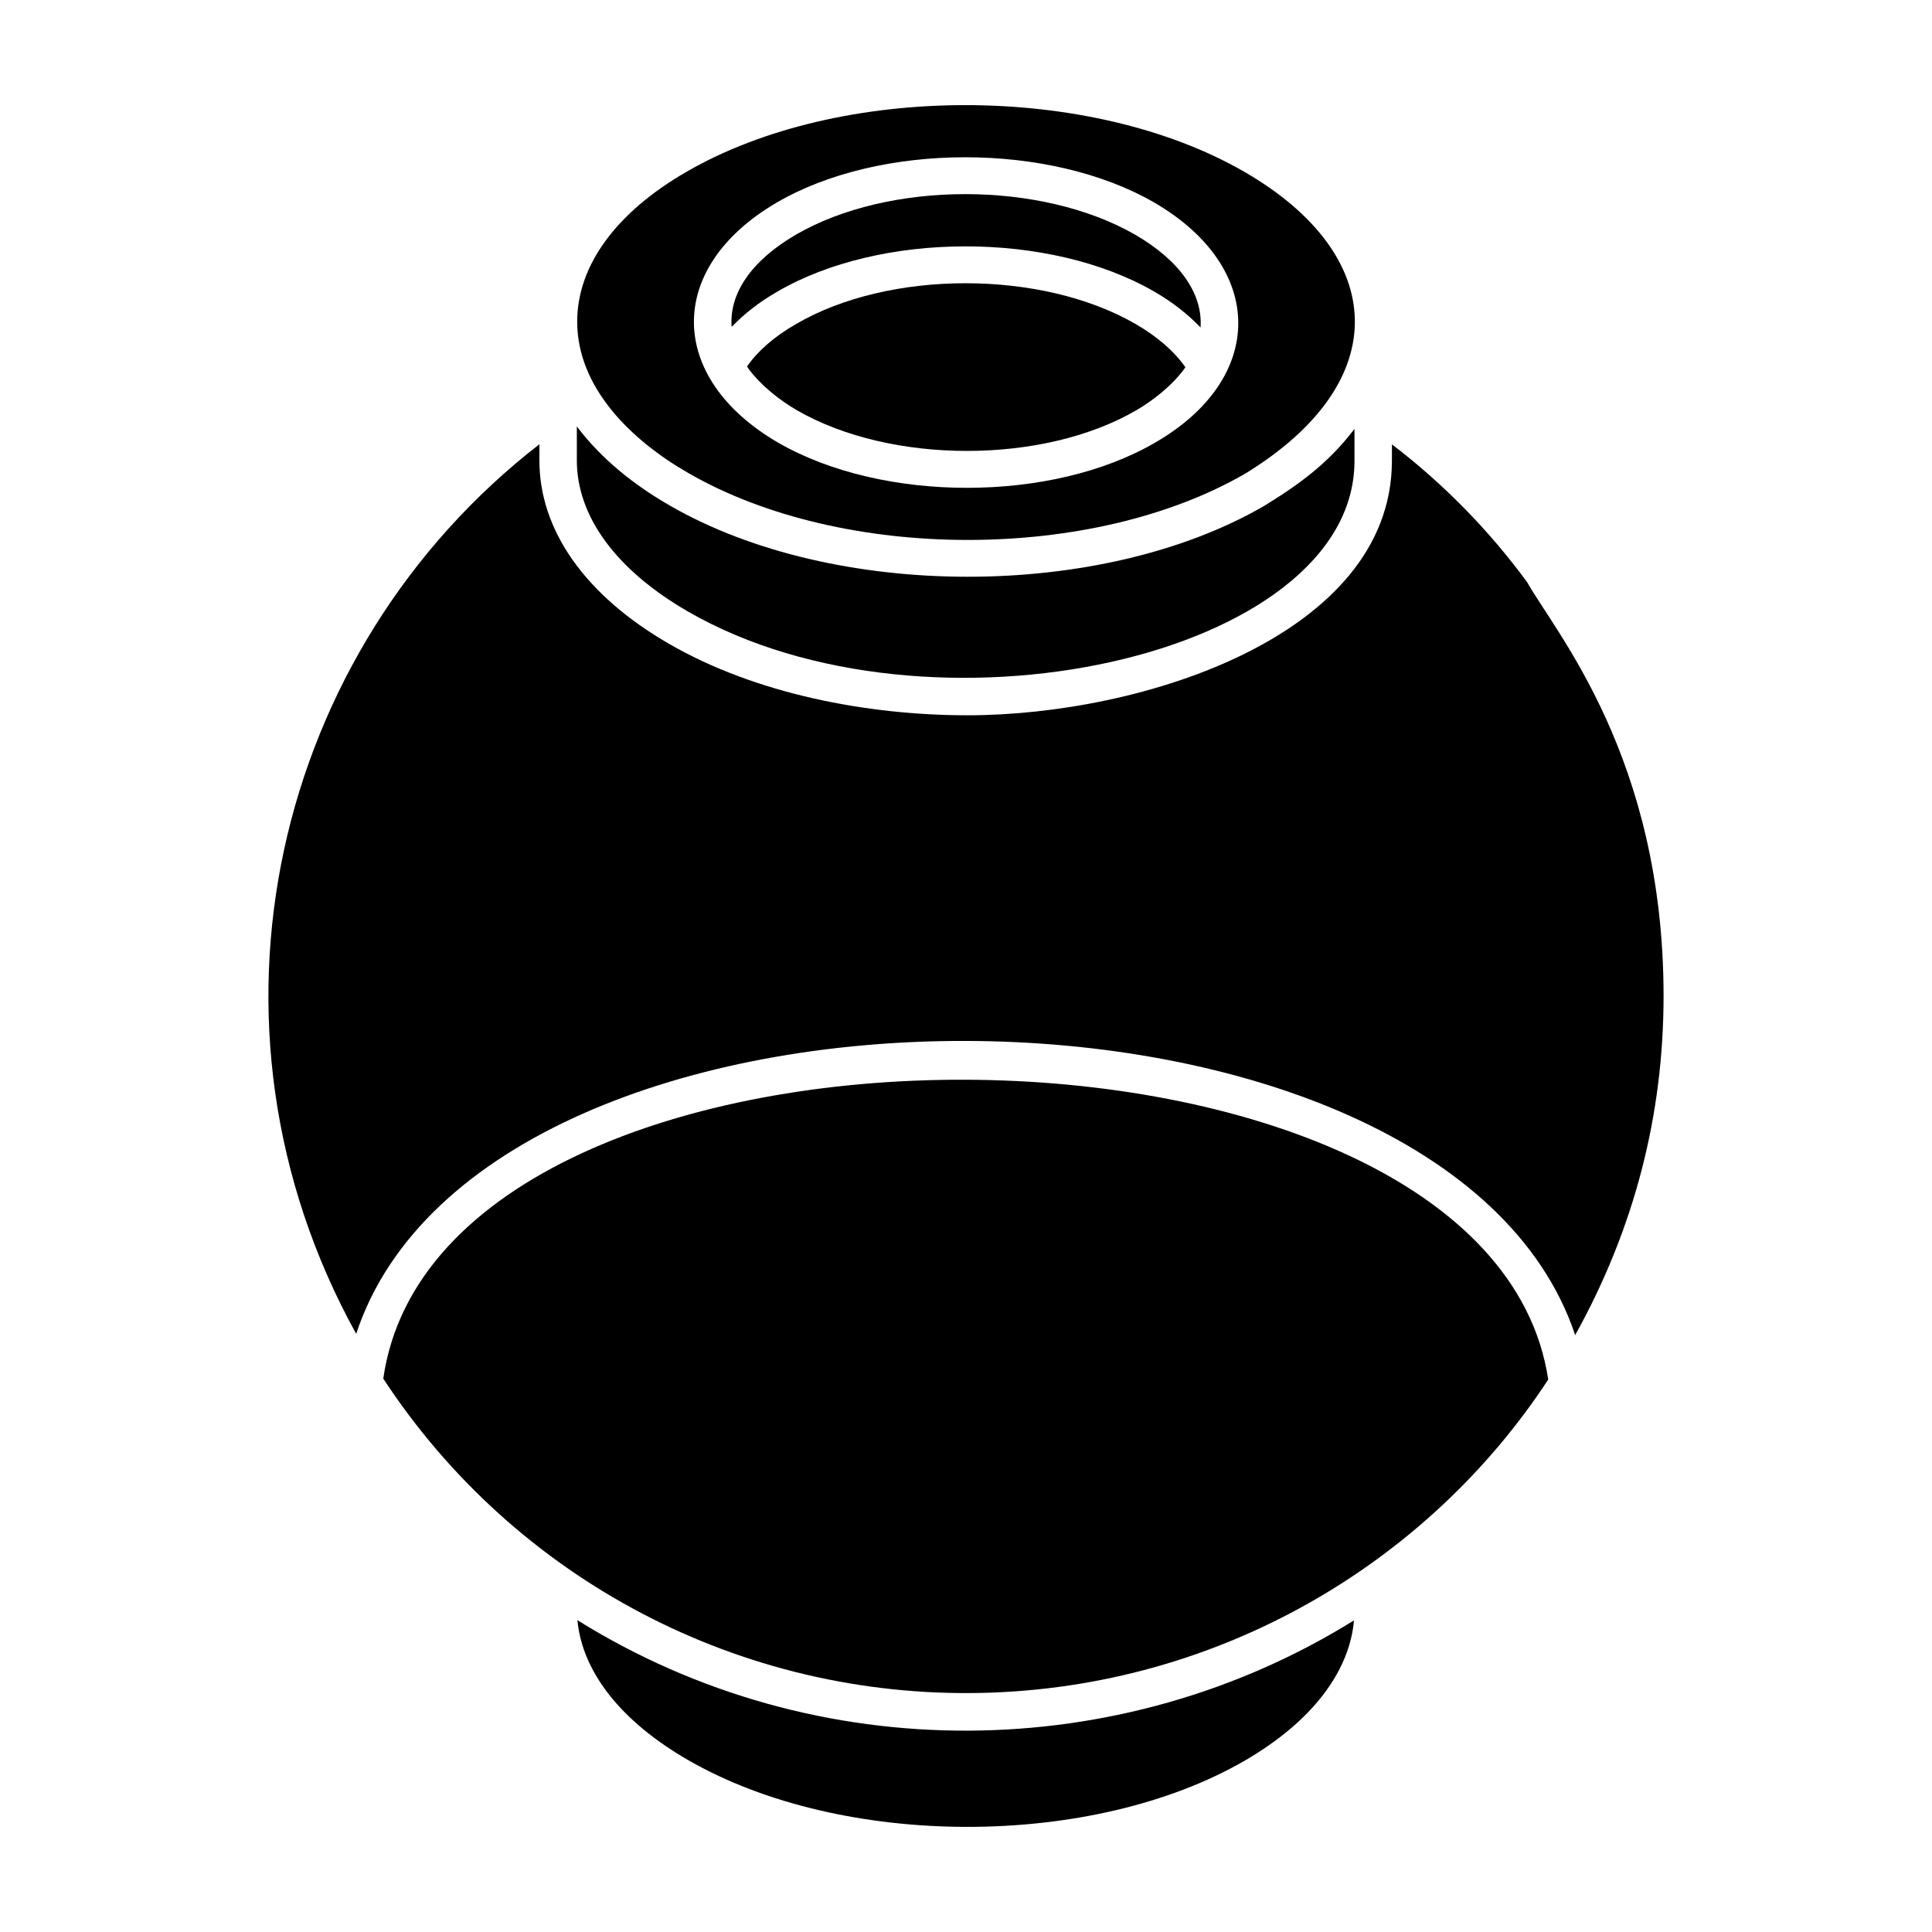
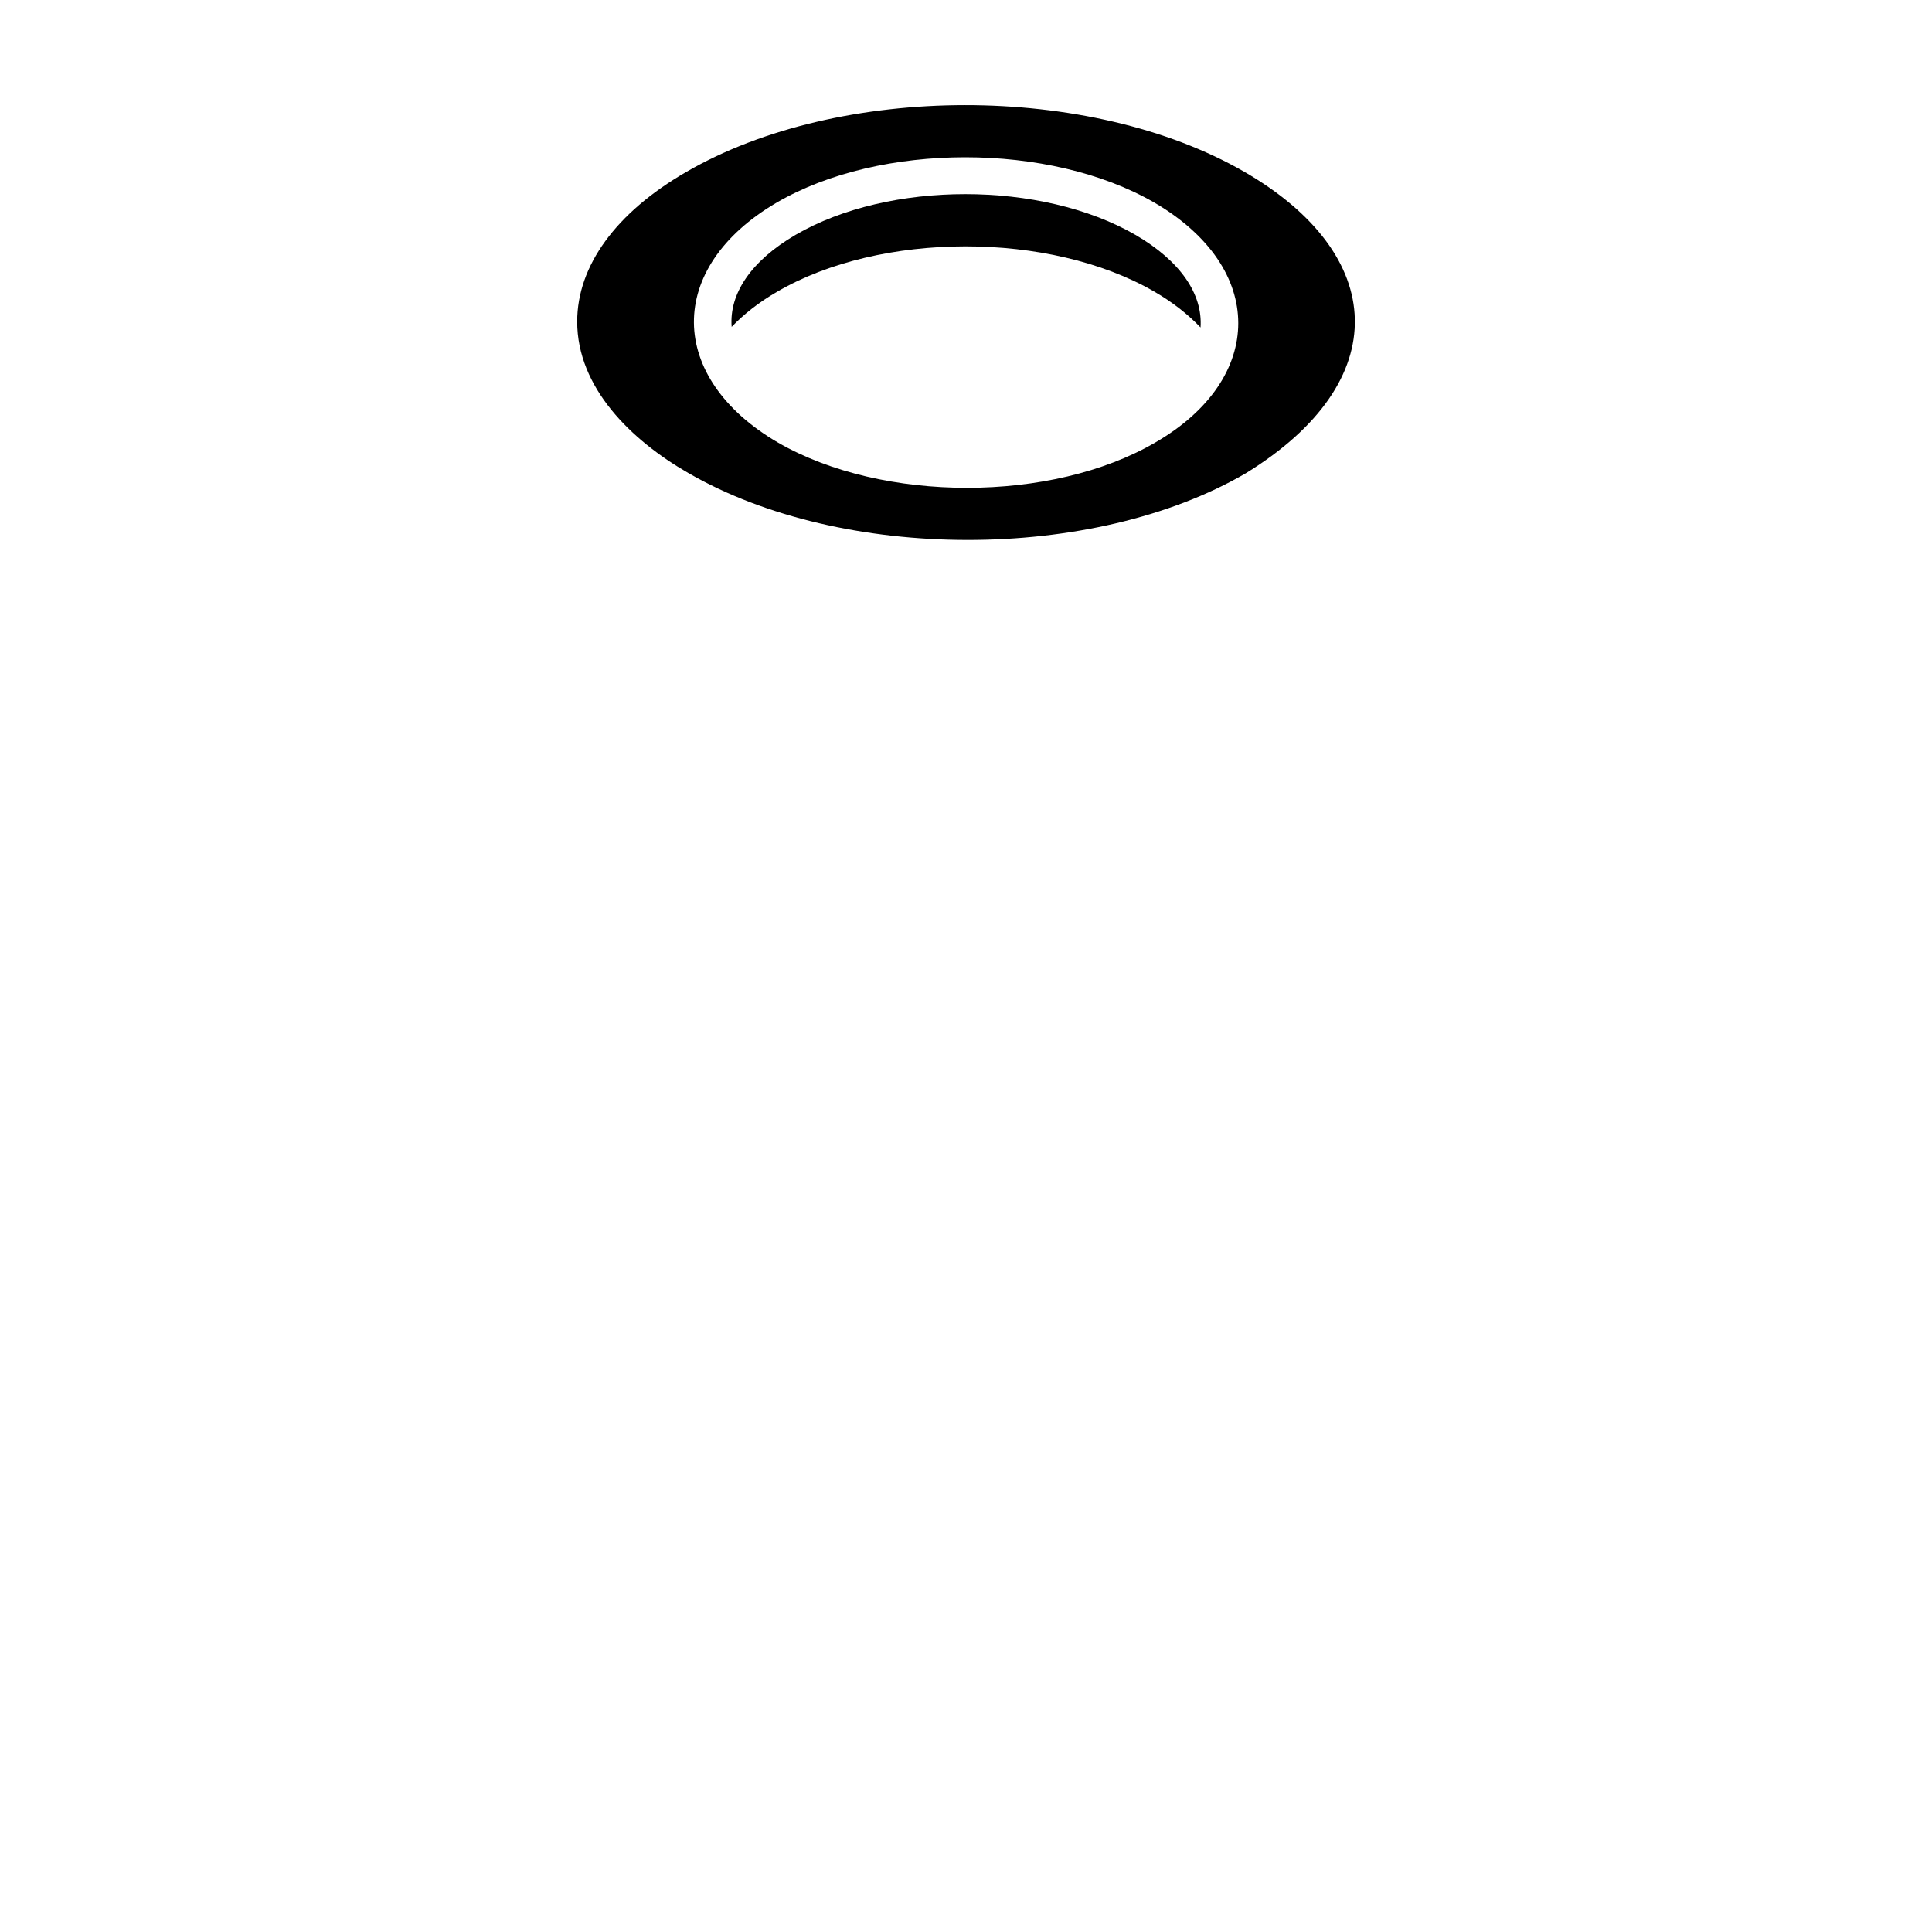
<svg xmlns="http://www.w3.org/2000/svg" fill="#000000" width="800px" height="800px" version="1.1" viewBox="144 144 512 512">
  <g>
    <path d="m449.85 221.25c4.91 2.828 8.961 6.043 12.309 9.535 0.613-8.867-5.379-17.641-17.277-24.555-24.902-14.367-65.285-14.387-90.031 0-11.762 6.867-17.645 15.586-16.953 24.398 3.258-3.391 7.203-6.516 11.984-9.273 27.422-16.043 72.281-16.098 99.969-0.105z" />
-     <path d="m326.32 306.06c63.77 36.816 176.32 12.047 176.63-39.668v-8.723c-0.02 0.027-0.051 0.059-0.074 0.09-6.762 8.863-14.246 14.398-23.715 20.219-0.008 0.004-0.016 0.008-0.02 0.012-0.035 0.02-0.062 0.043-0.094 0.062-43.27 25.098-114.04 25.051-157.58-0.098-9.414-5.414-18.086-12.305-24.598-20.941v8.812c-0.086 14.945 10.375 29.223 29.453 40.234z" />
-     <path d="m444.9 229.84c-24.969-14.402-65.352-14.371-90.031 0.086-5.641 3.246-10.027 7.07-12.895 11.18 0.215 0.305 0.391 0.621 0.621 0.922 3.18 4.191 7.961 7.992 12.555 10.672 24.957 14.41 65.344 14.395 90.012 0.004 4.231-2.441 9.402-6.473 12.633-10.875 0.125-0.168 0.223-0.34 0.344-0.512-2.965-4.227-7.481-8.16-13.238-11.477z" />
    <path d="m326.42 269.36c40.859 23.602 107.09 23.648 147.66 0.105 39.82-24.43 37.543-58.098-0.387-79.973-40.871-23.547-107.2-23.504-147.86 0.094-18.625 10.77-28.871 24.848-28.871 39.645-0.004 17.477 14.262 31.406 29.449 40.129zm23.445-71.691c27.457-15.988 72.316-15.984 99.984-0.016 29.812 17.316 29.57 46.738 0.289 63.633-27.328 15.945-72.16 16.043-99.965 0-29.41-17.137-29.891-46.348-0.309-63.617z" />
-     <path d="m297.02 573.36c1.301 13.785 11.582 26.832 29.309 37.059 40.852 23.586 107.11 23.641 147.66 0.102 17.473-10.184 27.602-23.273 28.832-37.105-61.656 38.363-142.25 39.59-205.8-0.055z" />
-     <path d="m548.74 298.32c-10.223-13.902-22.258-26.164-35.859-36.559l-0.012 4.664c-0.289 45.832-65.898 67.133-112.49 67.133h-0.074c-26.344-0.016-55.934-5.617-78.945-18.902-22.305-12.871-34.527-30.223-34.41-48.855v-4.074c-70.266 54.441-93.992 153.52-48.562 235.75 34.383-103.96 288.43-103.13 323.05 0.336 15.719-28.297 23.422-58.352 23.422-89.867-0.004-63.148-28.617-96.258-36.125-109.62z" />
-     <path d="m245.57 509.35c34.918 53.258 94.73 84.781 158.76 83.285 62.824-1.473 118.1-34.398 149.97-83.047-15.895-105.12-293.51-106.66-308.73-0.238z" />
  </g>
</svg>